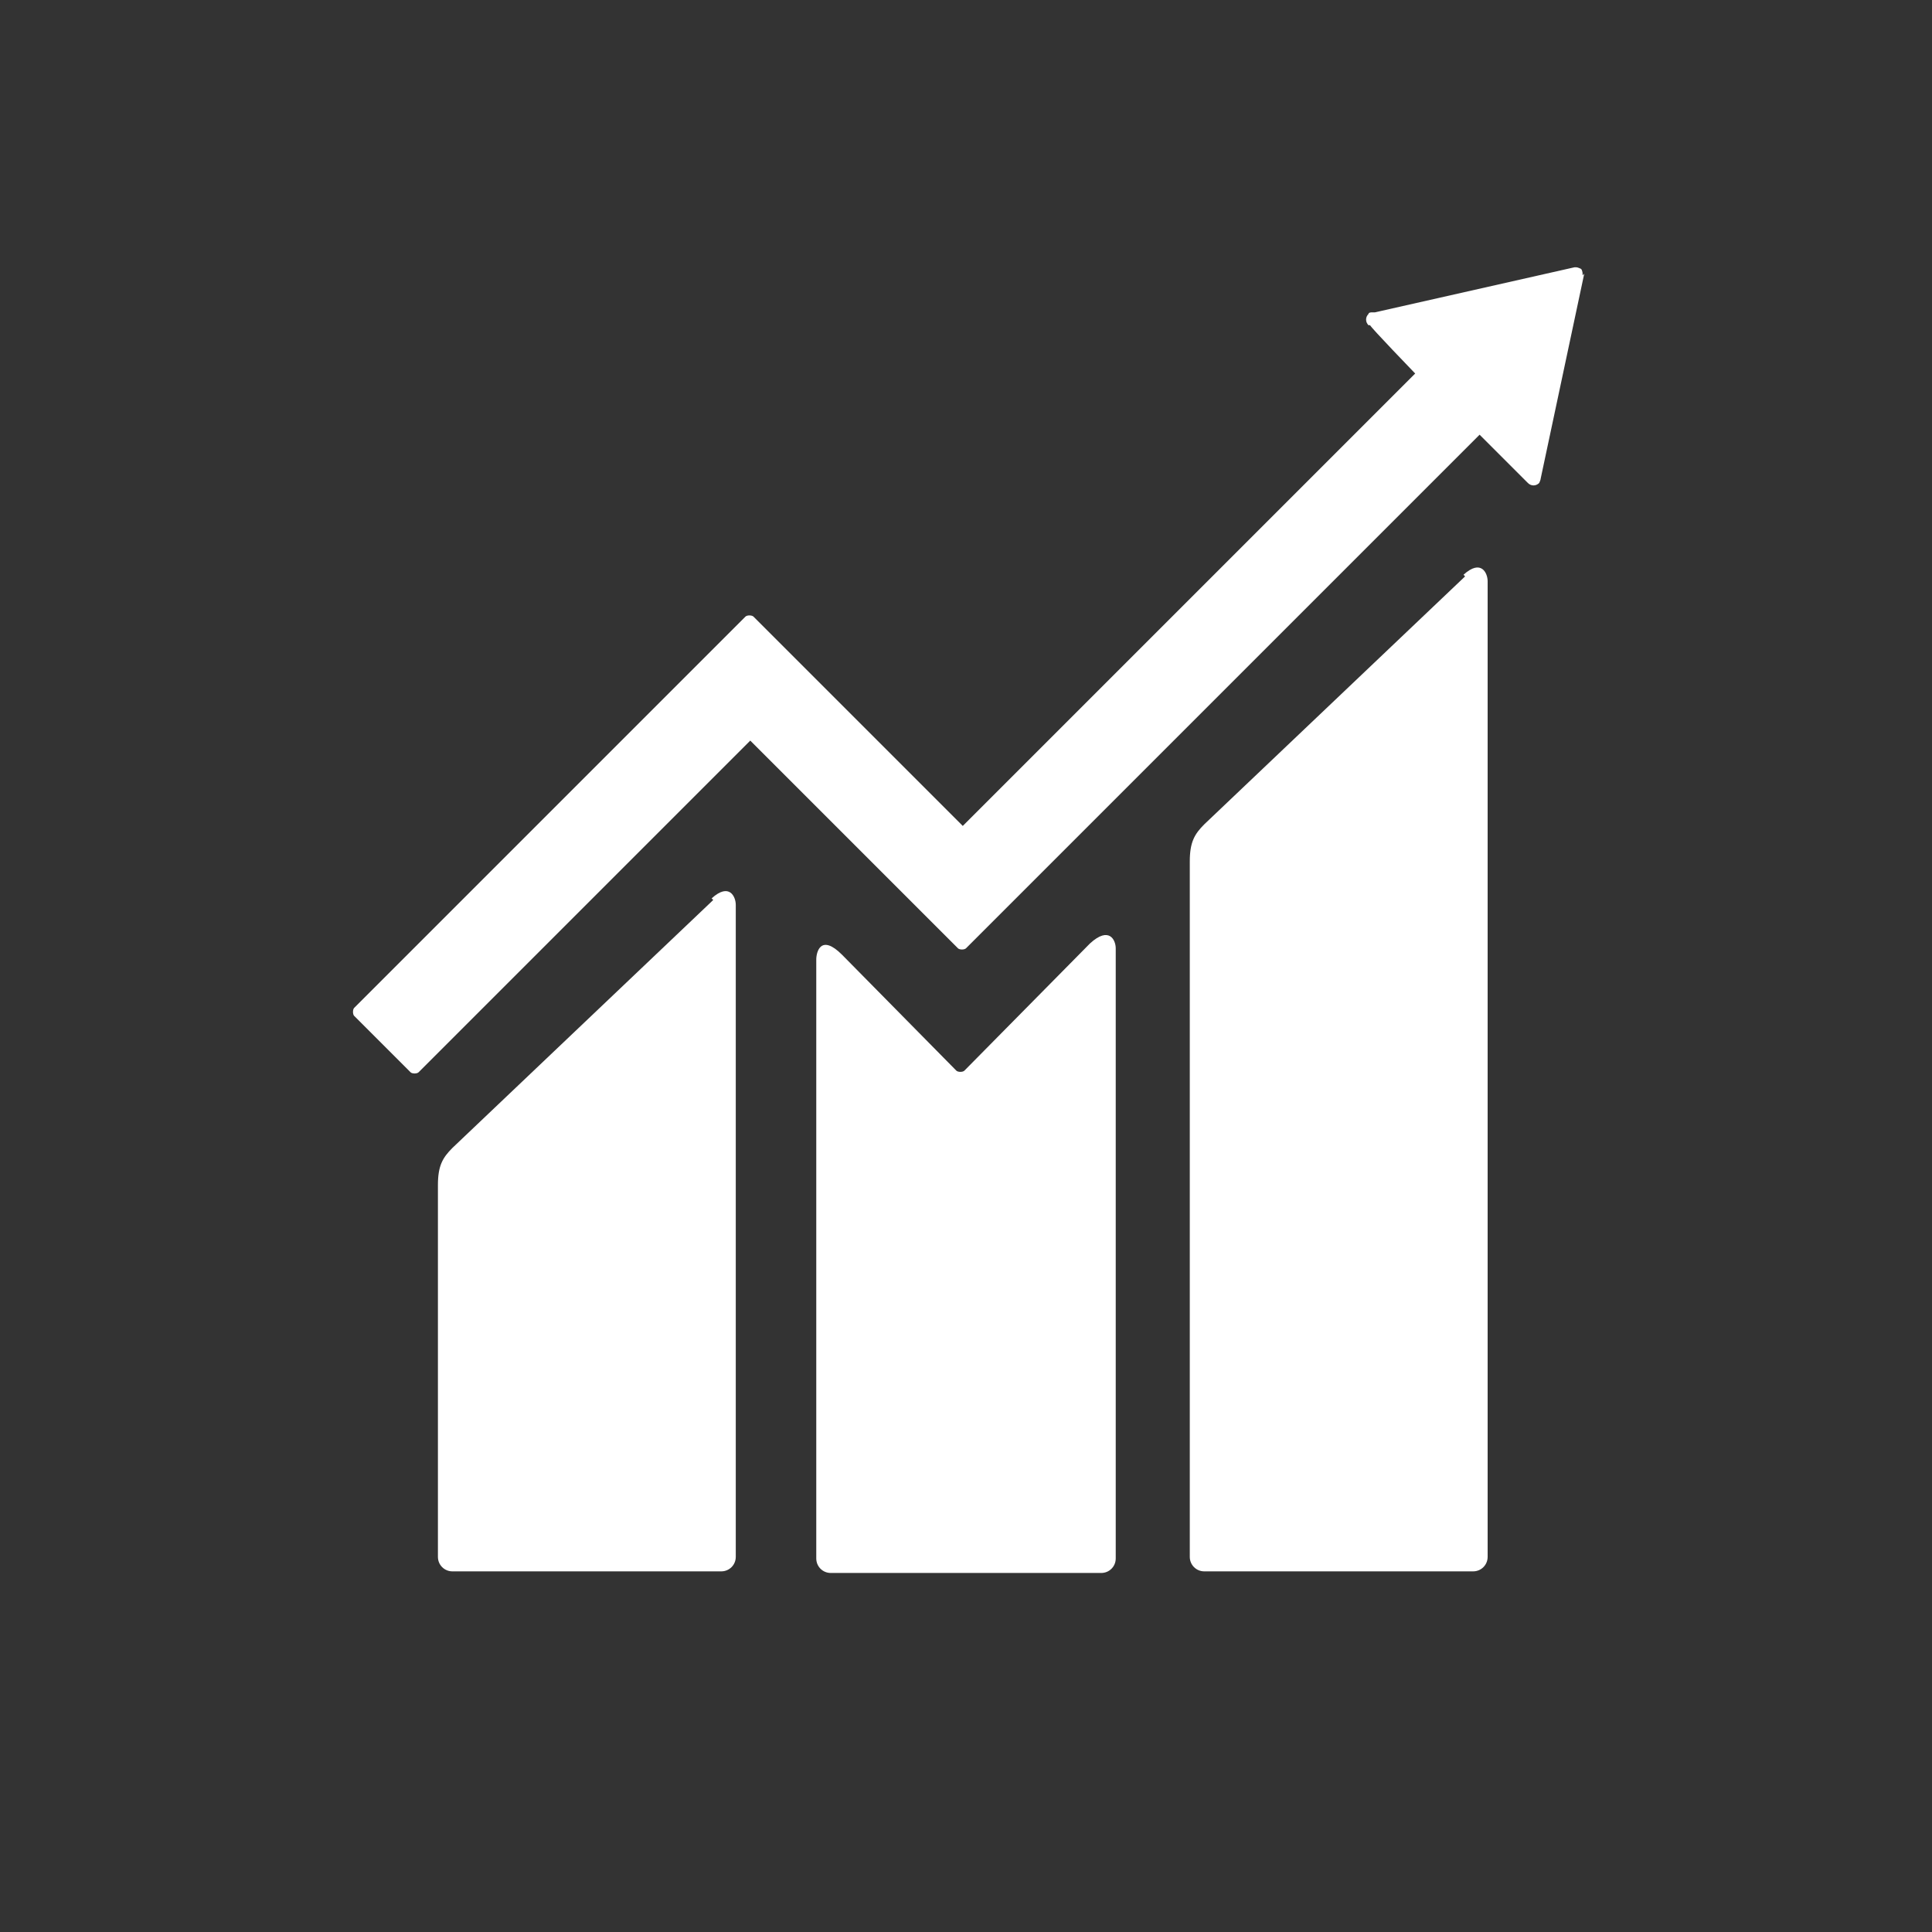
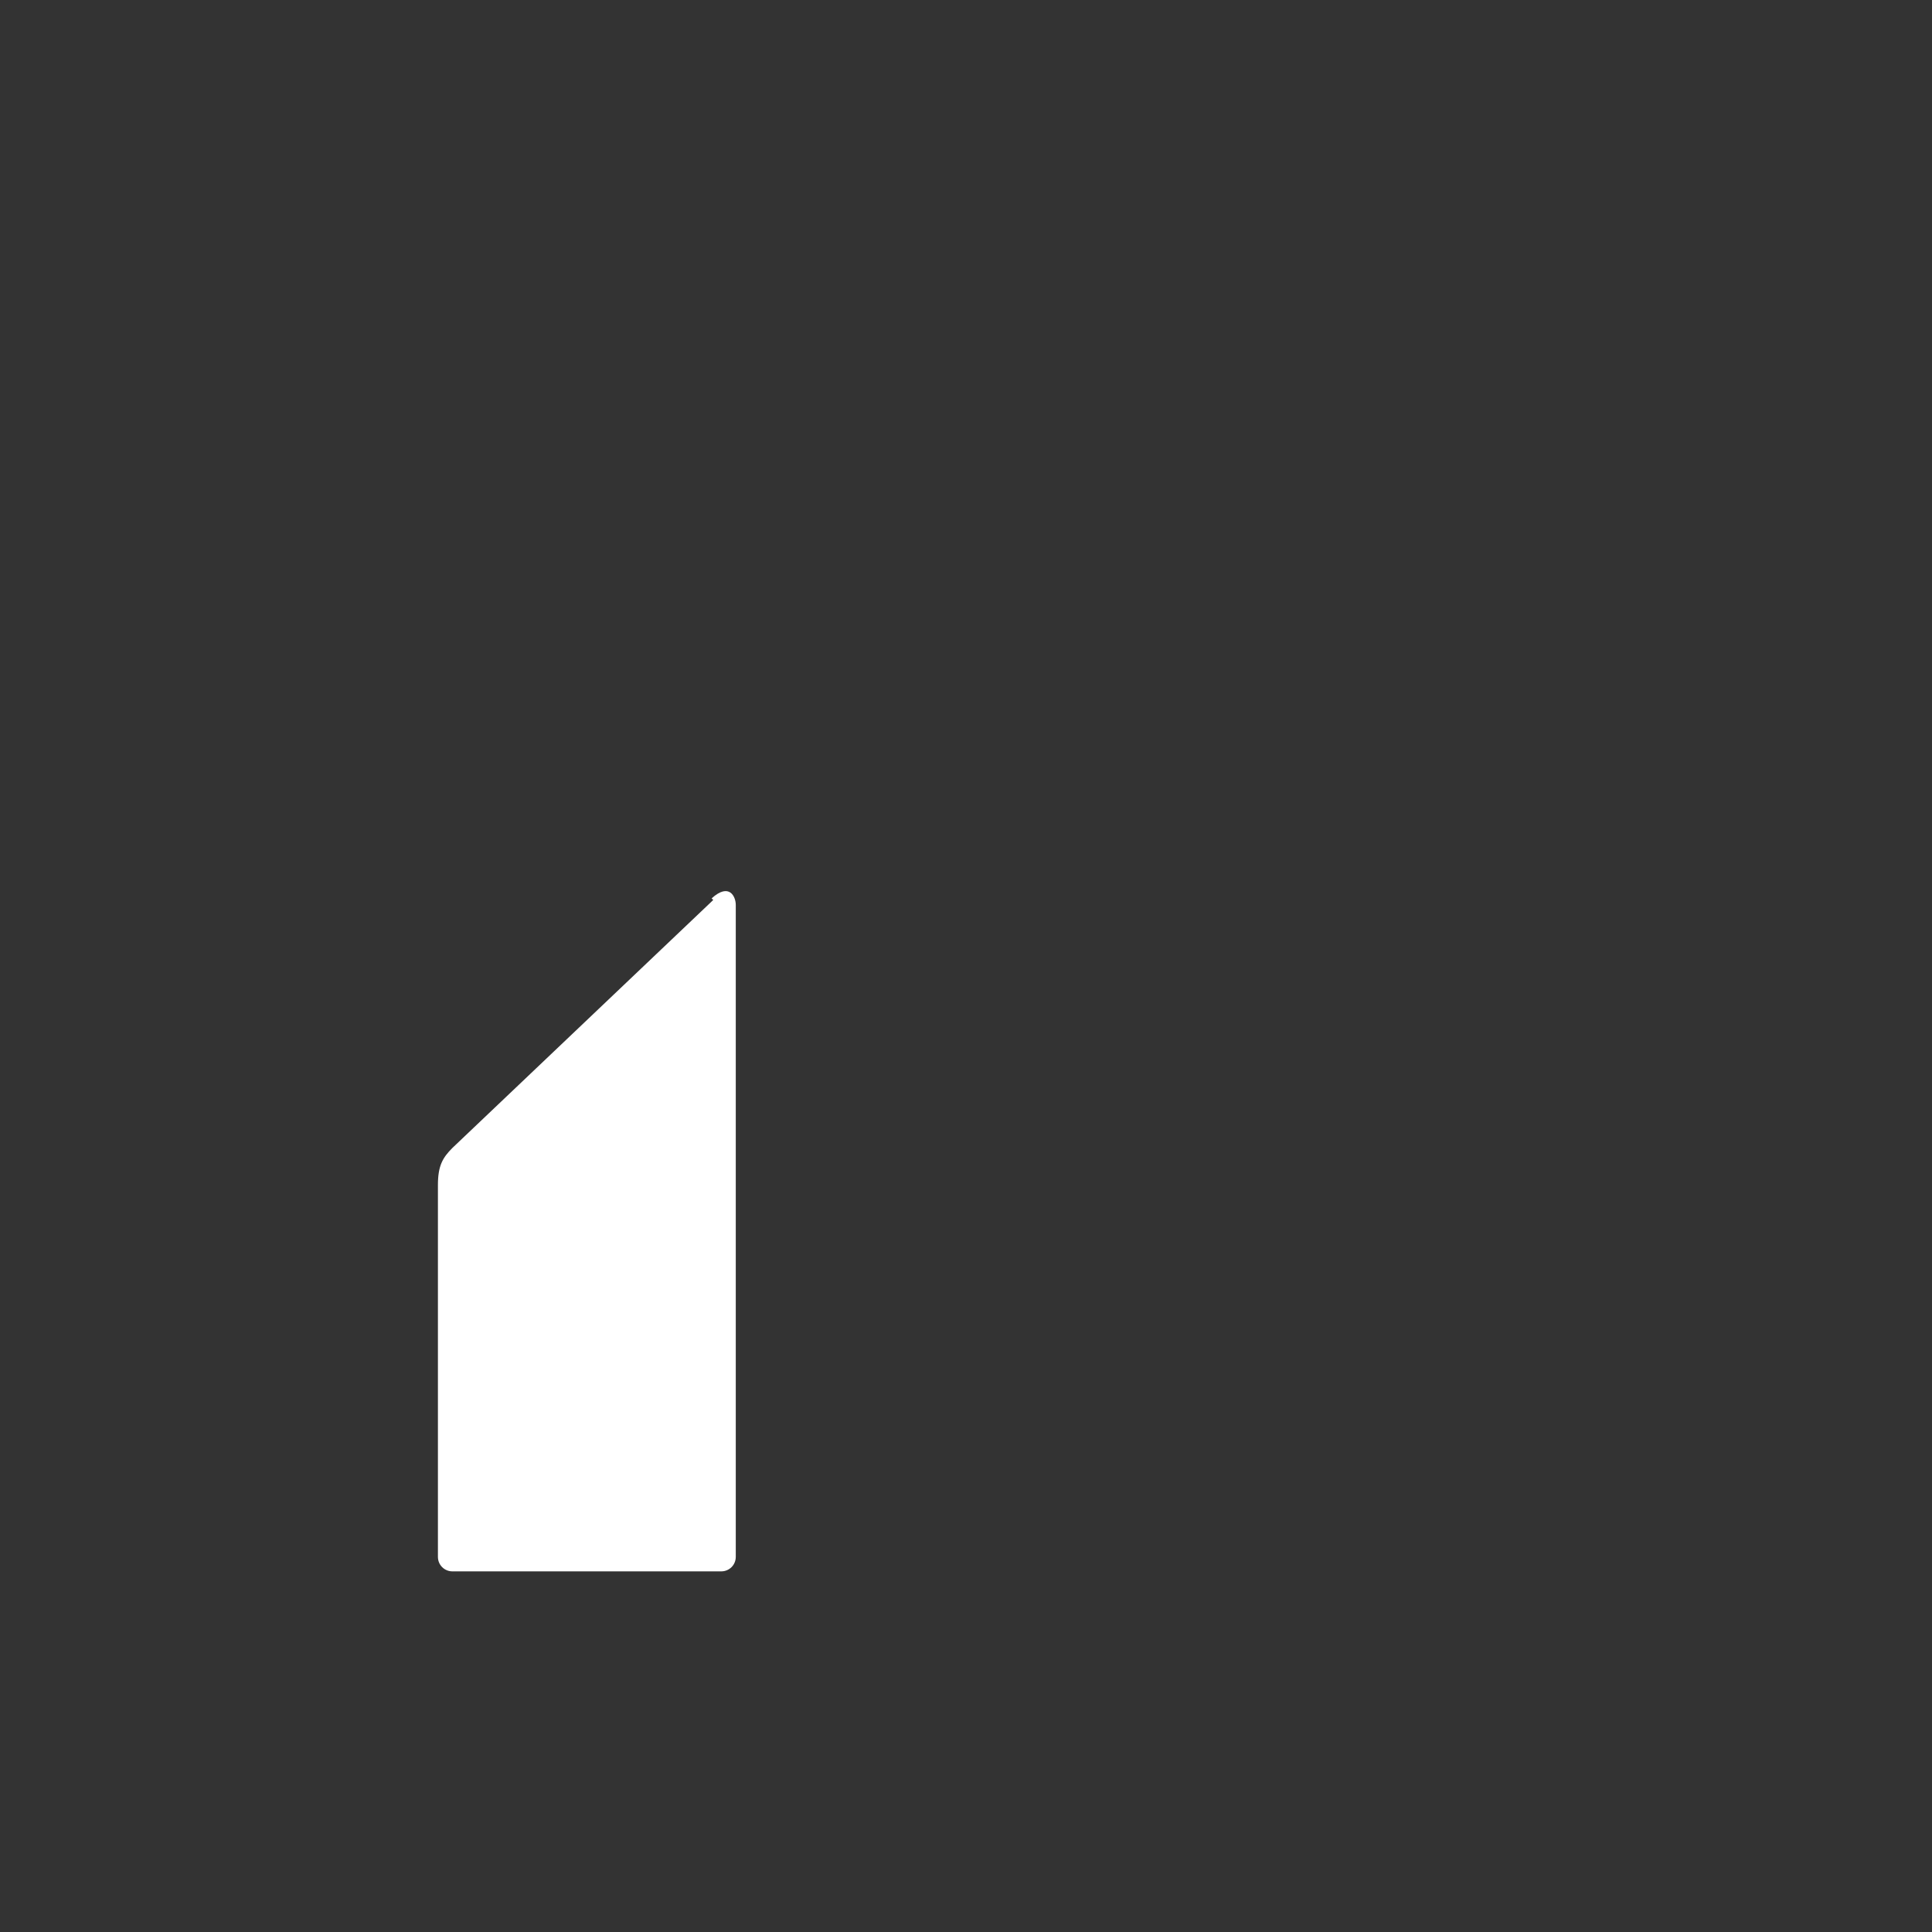
<svg xmlns="http://www.w3.org/2000/svg" id="Layer_1" version="1.1" viewBox="0 0 120 120">
  <rect x="0" y="0" width="120" height="120" fill="#333333" stroke="none" />
  <defs>
    <style>
      .st0 {
        fill: #fff;
      }
    </style>
  </defs>
-   <path class="st0" d="M91,35.8l-16.2,15.4c-.6.6-.9,1.1-.9,2.3v43.2c0,.5.4.9.9.9h16.7c.5,0,.9-.4.9-.9v-60.6c0-.5-.4-1.4-1.5-.4" />
  <path class="st0" d="M44.3,55.9l-16.2,15.4c-.6.6-.9,1.1-.9,2.3v23.1c0,.5.4.9.9.9h16.7c.5,0,.9-.4.9-.9v-40.5c0-.5-.4-1.4-1.5-.4" />
-   <path class="st0" d="M98.3,17.1c0-.1,0-.3-.1-.4,0,0-.2-.1-.3-.1h0s-.1,0-.1,0l-12.4,2.8h-.2c0,0-.2,0-.2.1-.2.2-.2.5,0,.7h.1c0,.1,2.8,3,2.8,3l-28.1,28.1-13-13c-.1-.1-.4-.1-.5,0l-3.5,3.5s0,0,0,0l-20.8,20.8c-.1.1-.1.4,0,.5l3.5,3.5c.1.1.4.1.5,0l20.6-20.6,9.4,9.4s0,0,0,0l3.5,3.5c.1.1.4.1.5,0l31.9-31.9,3,3c.2.2.5.2.7,0,0,0,.1-.2.1-.3h0s2.7-12.7,2.7-12.7h0Z" />
-   <path class="st0" d="M67.7,58.6l-7.8,7.9c-.1.1-.4.1-.5,0l-7.1-7.2c-1.3-1.3-1.6-.2-1.6.3v37.2c0,.5.4.9.9.9h16.8c.5,0,.9-.4.9-.9v-37.9c0-.5-.4-1.4-1.6-.3" />
</svg>